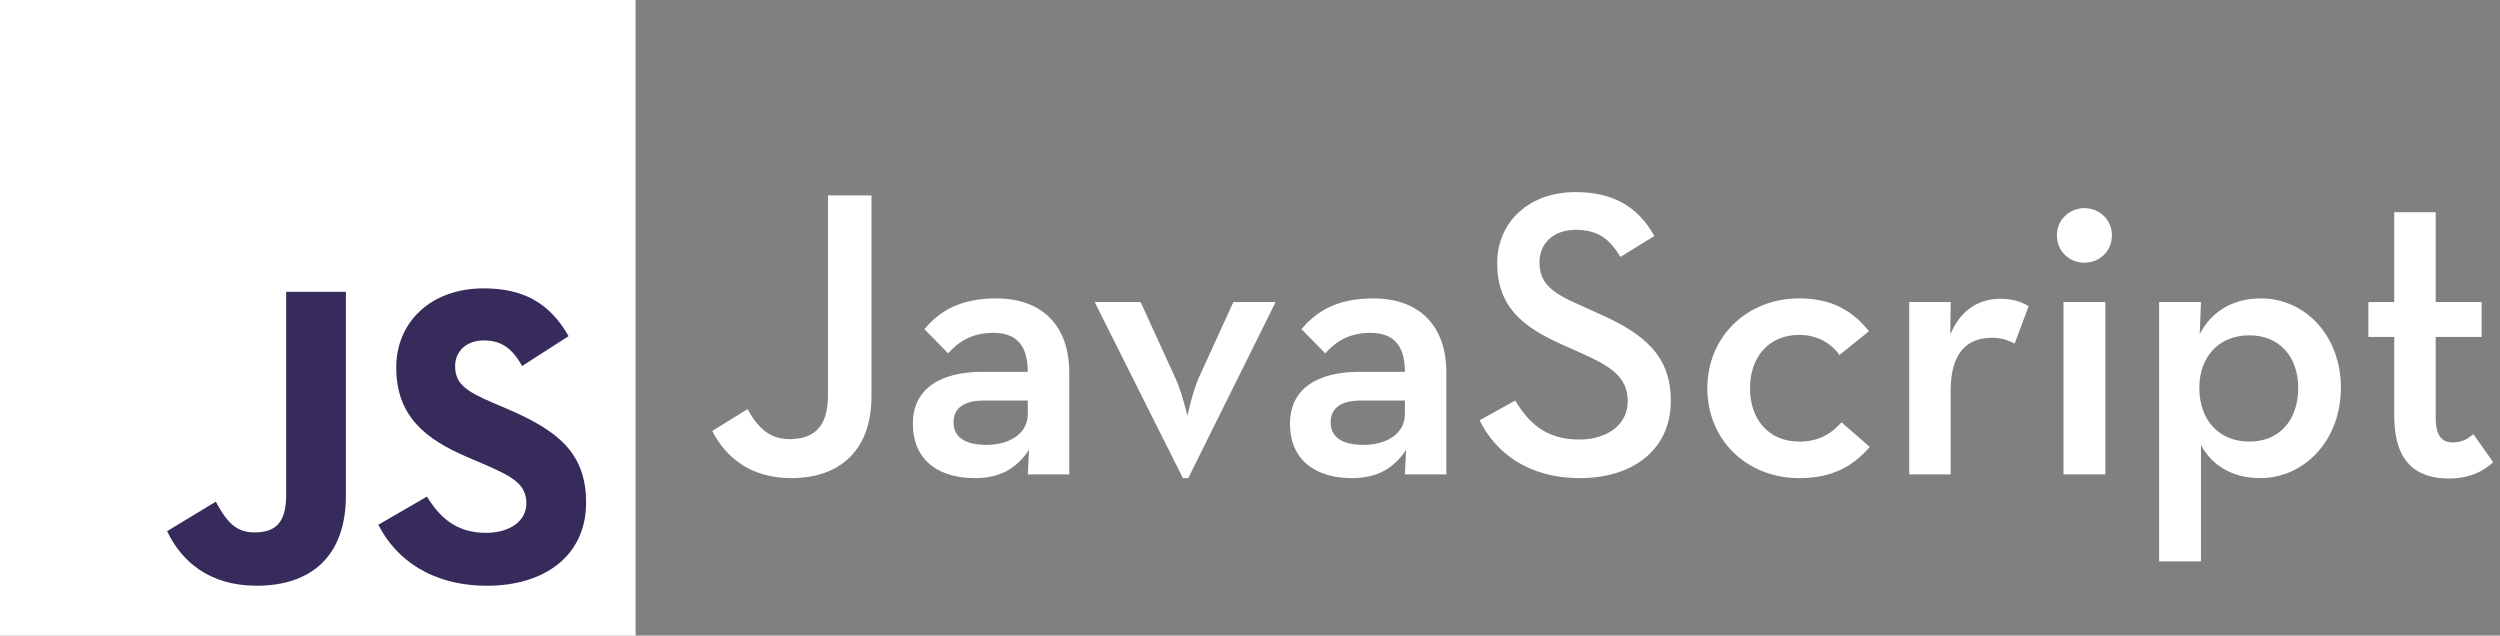
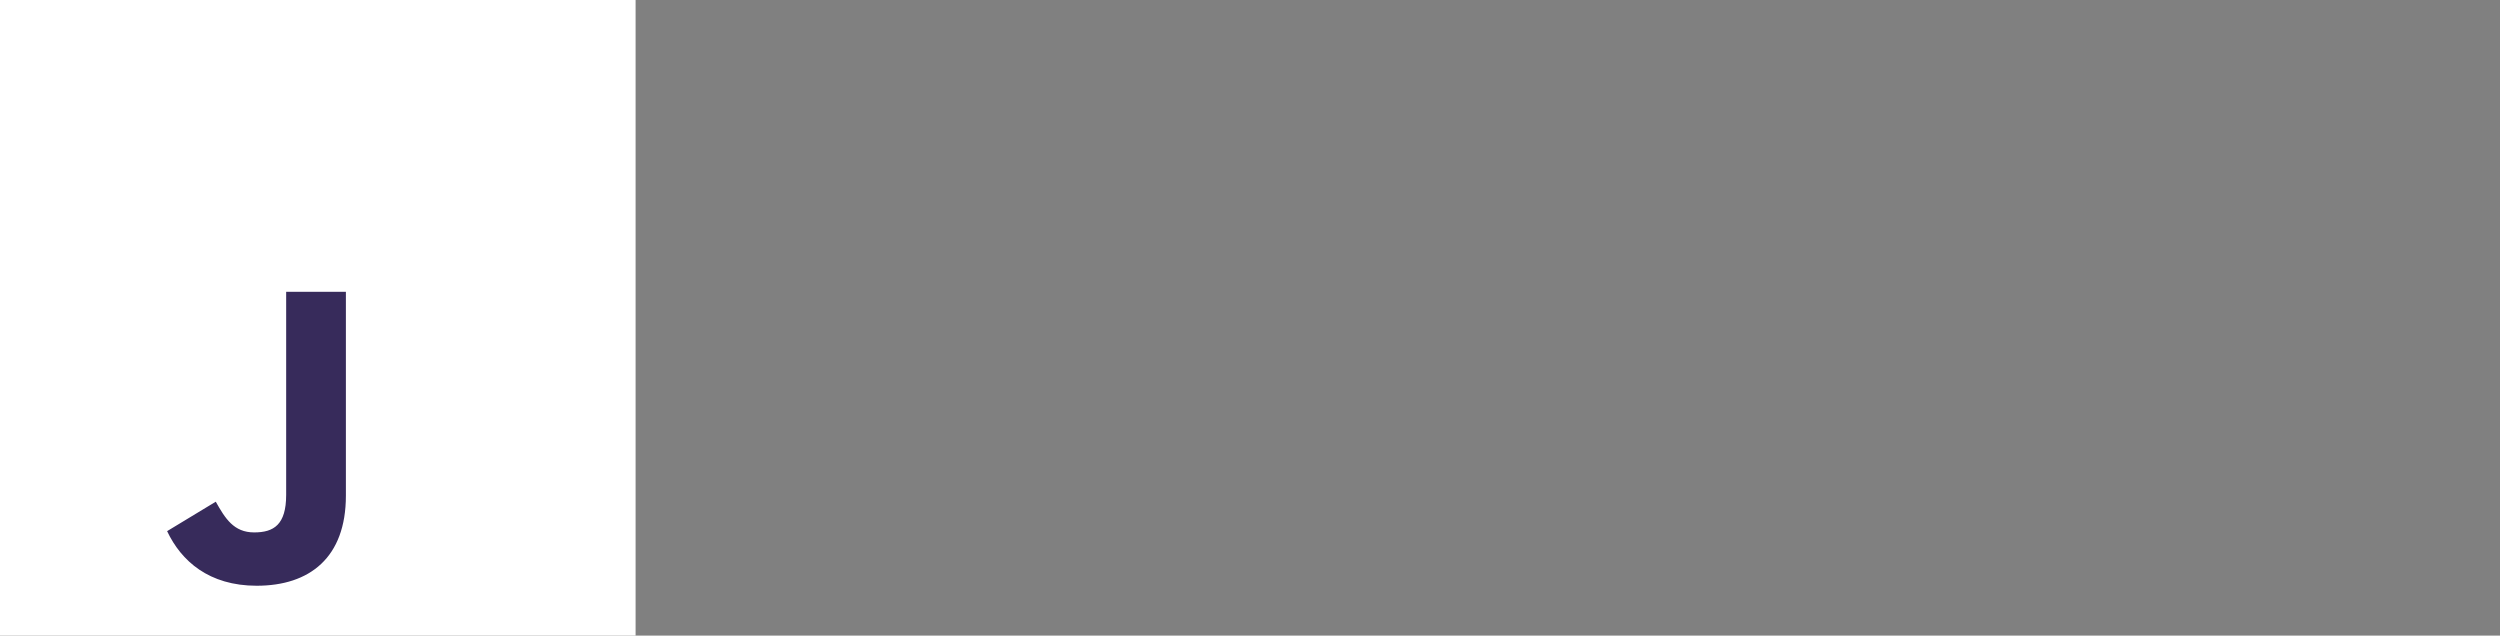
<svg xmlns="http://www.w3.org/2000/svg" width="118" height="30" viewBox="0 0 118 30" fill="none">
  <rect x="0" y="0" width="118" height="30" fill="#808080" stroke="none" />
  <path d="M0 0H30V30H0V0Z" fill="white" />
  <path d="M7.888 25.07L10.184 23.68C10.627 24.466 11.03 25.13 11.996 25.13C12.922 25.13 13.507 24.768 13.507 23.358V13.773H16.326V23.398C16.326 26.318 14.614 27.647 12.117 27.647C9.862 27.647 8.552 26.479 7.888 25.07" fill="#372B5B" />
-   <path d="M17.857 24.768L20.153 23.439C20.757 24.425 21.542 25.15 22.932 25.15C24.1 25.15 24.845 24.566 24.845 23.761C24.845 22.794 24.08 22.452 22.791 21.888L22.086 21.586C20.052 20.72 18.703 19.633 18.703 17.337C18.703 15.222 20.314 13.611 22.831 13.611C24.623 13.611 25.912 14.236 26.838 15.867L24.643 17.276C24.16 16.411 23.637 16.068 22.831 16.068C22.006 16.068 21.482 16.592 21.482 17.276C21.482 18.122 22.006 18.465 23.214 18.988L23.919 19.29C26.315 20.317 27.664 21.364 27.664 23.721C27.664 26.258 25.671 27.647 22.992 27.647C20.374 27.647 18.683 26.399 17.857 24.768Z" fill="#372B5B" />
-   <path d="M37.356 22.567C39.564 22.567 41.133 21.327 41.133 18.713V9.222H39.08V18.674C39.08 20.204 38.363 20.727 37.259 20.727C36.291 20.727 35.748 20.146 35.283 19.313L33.618 20.34C34.237 21.56 35.4 22.567 37.356 22.567ZM48.512 17.551H46.285C44.444 17.57 43.089 18.306 43.089 19.991C43.089 21.812 44.406 22.567 46.013 22.567C47.214 22.567 47.989 22.102 48.57 21.231L48.512 22.393H50.468V17.589C50.468 15.188 48.996 14.084 47.04 14.084C45.316 14.084 44.348 14.684 43.631 15.536L44.754 16.679C45.2 16.175 45.82 15.711 46.885 15.711C47.931 15.711 48.512 16.253 48.512 17.551ZM48.512 18.906V19.546C48.512 20.436 47.698 20.998 46.556 20.998C45.548 20.998 45.006 20.63 45.006 19.933C45.006 19.216 45.568 18.906 46.42 18.906H48.512ZM55.833 22.567H56.085L60.21 14.258H58.215L56.569 17.86C56.279 18.538 56.046 19.623 56.046 19.623C56.046 19.623 55.794 18.538 55.484 17.86L53.838 14.258H51.669L55.833 22.567ZM66.311 17.551H64.084C62.244 17.57 60.888 18.306 60.888 19.991C60.888 21.812 62.205 22.567 63.813 22.567C65.013 22.567 65.788 22.102 66.369 21.231L66.311 22.393H68.267V17.589C68.267 15.188 66.795 14.084 64.839 14.084C63.115 14.084 62.147 14.684 61.43 15.536L62.554 16.679C62.999 16.175 63.619 15.711 64.684 15.711C65.73 15.711 66.311 16.253 66.311 17.551ZM66.311 18.906V19.546C66.311 20.436 65.498 20.998 64.355 20.998C63.348 20.998 62.806 20.63 62.806 19.933C62.806 19.216 63.367 18.906 64.219 18.906H66.311ZM74.581 22.567C77.061 22.567 78.862 21.231 78.862 18.926C78.862 16.815 77.661 15.769 75.414 14.781L74.562 14.394C73.226 13.813 72.664 13.367 72.664 12.379C72.664 11.488 73.323 10.849 74.368 10.849C75.395 10.849 75.976 11.256 76.48 12.128L78.087 11.14C77.293 9.726 76.112 9.067 74.368 9.067C72.18 9.067 70.669 10.462 70.669 12.418C70.669 14.452 71.831 15.42 73.749 16.272L74.62 16.66C76.053 17.299 76.828 17.802 76.828 18.945C76.828 20.03 75.879 20.746 74.543 20.746C72.935 20.746 72.141 19.933 71.521 18.906L69.836 19.836C70.572 21.327 72.083 22.567 74.581 22.567ZM84.924 22.567C86.493 22.567 87.461 22.005 88.255 21.095L86.919 19.933C86.474 20.436 85.892 20.843 84.924 20.843C83.471 20.843 82.6 19.778 82.6 18.325C82.6 16.873 83.471 15.807 84.924 15.807C85.757 15.807 86.435 16.195 86.822 16.757L88.217 15.633C87.442 14.665 86.454 14.084 84.924 14.084C82.445 14.084 80.586 15.904 80.586 18.325C80.586 20.766 82.445 22.567 84.924 22.567ZM90.115 22.393H92.071V18.442C92.071 16.621 92.865 15.943 94.027 15.943C94.473 15.943 94.782 16.059 95.092 16.214L95.751 14.452C95.402 14.239 94.996 14.103 94.415 14.103C93.523 14.103 92.594 14.51 92.052 15.788L92.071 14.258H90.115V22.393ZM98.385 12.399C99.082 12.399 99.683 11.876 99.683 11.101C99.683 10.365 99.082 9.823 98.385 9.823C97.688 9.823 97.087 10.365 97.087 11.101C97.087 11.876 97.688 12.399 98.385 12.399ZM97.397 22.393H99.373V14.258H97.397V22.393ZM101.91 26.499H103.886V20.998C104.35 21.909 105.319 22.567 106.675 22.567C108.786 22.567 110.49 20.766 110.49 18.306C110.49 15.846 108.805 14.084 106.713 14.084C105.319 14.084 104.35 14.762 103.827 15.769L103.885 14.258H101.91L101.91 26.499ZM106.171 20.843C104.738 20.843 103.808 19.836 103.808 18.306C103.808 16.834 104.738 15.827 106.171 15.827C107.585 15.827 108.476 16.834 108.476 18.306C108.476 19.836 107.585 20.843 106.171 20.843ZM115.584 22.586C116.63 22.586 117.269 22.199 117.676 21.812L116.746 20.495C116.533 20.669 116.242 20.882 115.778 20.882C115.274 20.882 114.964 20.611 114.964 19.681V15.904H117.133V14.258H114.964V10.016H113.008V14.258H111.788V15.904H113.008V19.642C113.008 21.812 114.054 22.586 115.584 22.586Z" fill="white" />
</svg>